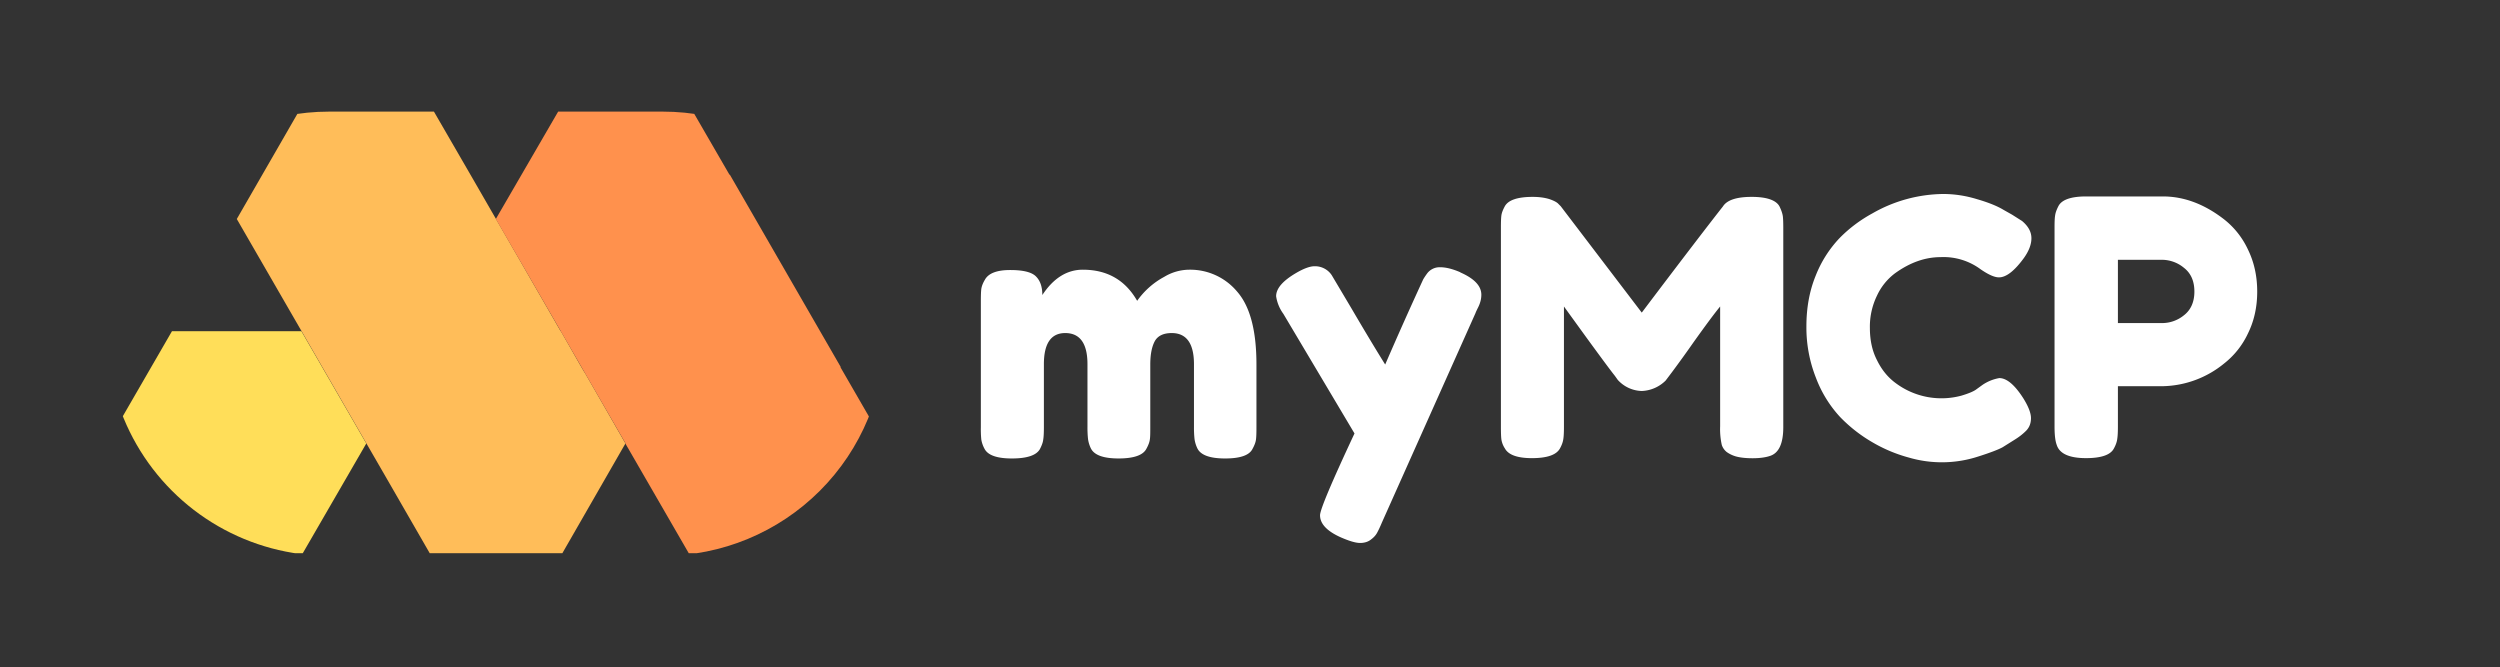
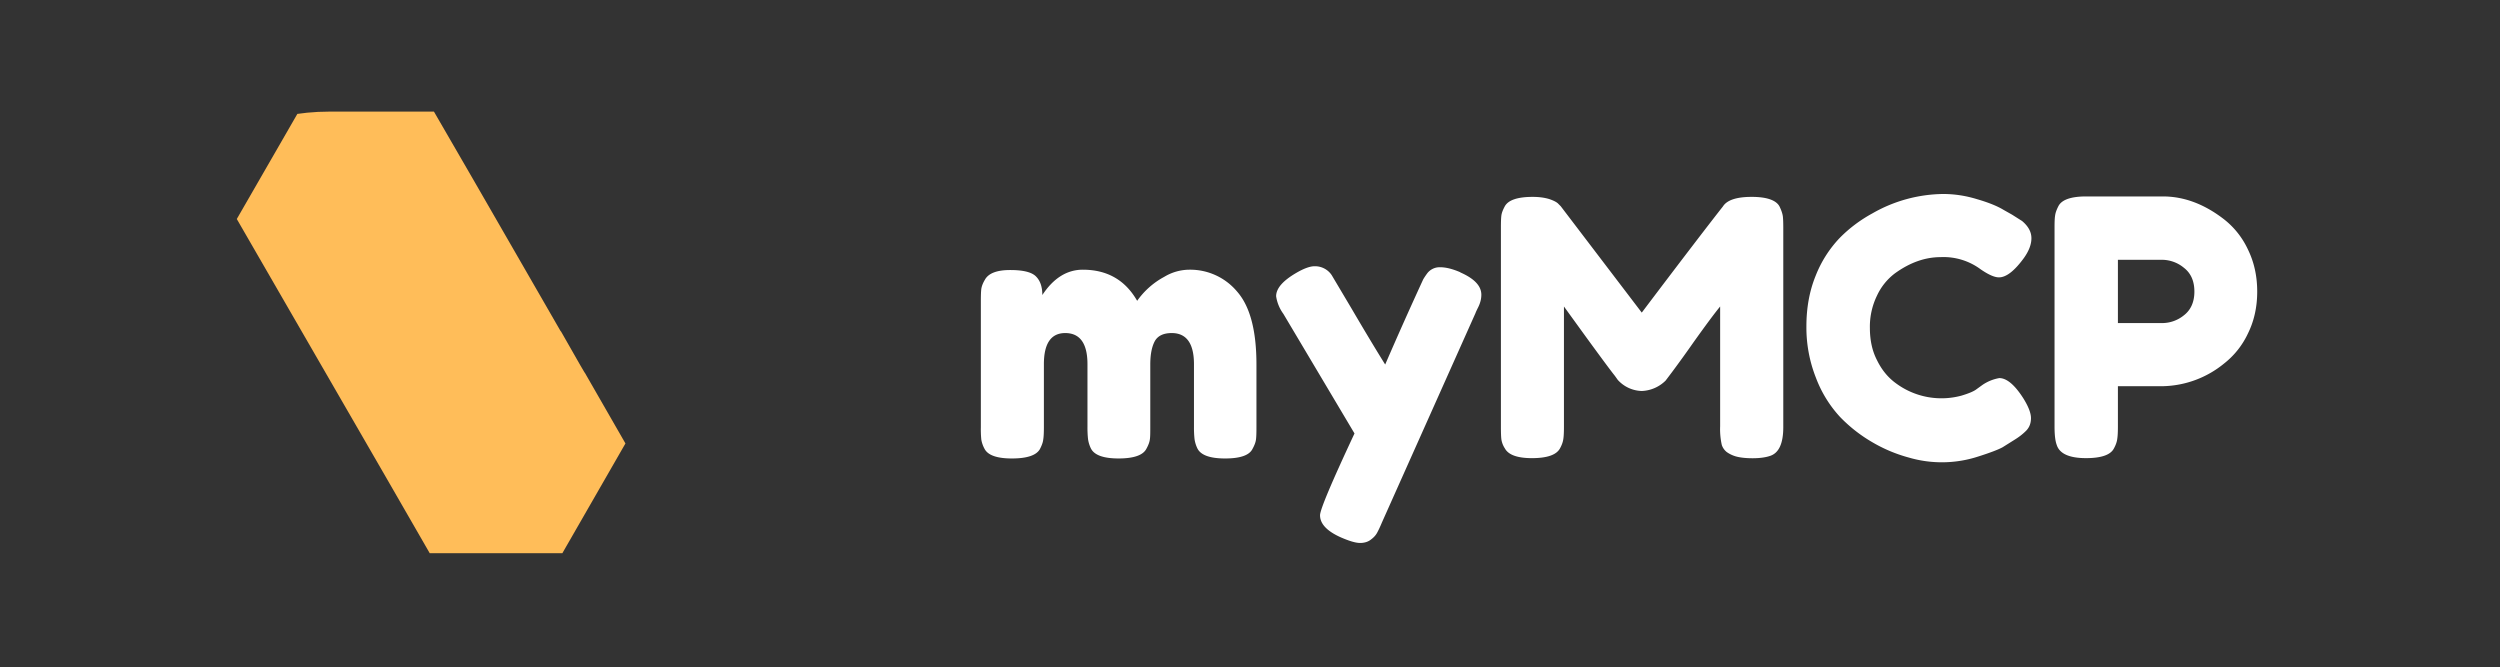
<svg xmlns="http://www.w3.org/2000/svg" version="1.0" viewBox="0 0 224.88 60">
  <rect x="0" y="0" width="224.88" height="60" fill="#333333" stroke="none" />
  <defs>
    <clipPath id="a">
      <path d="M9.64 29.77H33v19.99H9.64Zm0 0" />
    </clipPath>
    <clipPath id="b">
-       <path d="M9.62 30A19.98 19.98 0 0 0 29.6 50h30.02a19.98 19.98 0 1 0 0-39.96H29.6A19.98 19.98 0 0 0 9.62 30Zm0 0" />
-     </clipPath>
+       </clipPath>
    <clipPath id="c">
      <path d="M21.14 10.03h35.14v39.73H21.14Zm0 0" />
    </clipPath>
    <clipPath id="d">
      <path d="M9.62 30A19.98 19.98 0 0 0 29.6 50h30.02a19.98 19.98 0 1 0 0-39.96H29.6A19.98 19.98 0 0 0 9.62 30Zm0 0" />
    </clipPath>
    <clipPath id="e">
-       <path d="M44.57 10.03h34.76v39.73H44.57Zm0 0" />
-     </clipPath>
+       </clipPath>
    <clipPath id="f">
      <path d="M9.62 30A19.98 19.98 0 0 0 29.6 50h30.02a19.98 19.98 0 1 0 0-39.96H29.6A19.98 19.98 0 0 0 9.62 30Zm0 0" />
    </clipPath>
  </defs>
  <path fill="#fff" d="M93.76 26.54c1-1.52 2.22-2.28 3.64-2.28 2.19 0 3.82.93 4.89 2.8a7.07 7.07 0 0 1 2.44-2.16 4.4 4.4 0 0 1 2.25-.64 5.5 5.5 0 0 1 4.31 1.98c1.16 1.33 1.73 3.51 1.73 6.55v5.63c0 .49-.01.86-.04 1.1-.03.26-.14.54-.31.85-.28.58-1.1.87-2.47.87-1.36 0-2.19-.3-2.49-.9a2.8 2.8 0 0 1-.26-.85 9.66 9.66 0 0 1-.05-1.1v-5.63c0-1.86-.67-2.8-2-2.8-.75 0-1.26.25-1.53.74-.26.49-.4 1.18-.4 2.1v5.62c0 .5 0 .88-.04 1.12-.03.24-.14.52-.31.83-.3.58-1.14.87-2.5.87s-2.19-.3-2.49-.9a2.8 2.8 0 0 1-.26-.85 9.66 9.66 0 0 1-.05-1.1v-5.63c0-1.86-.67-2.8-2-2.8-1.28 0-1.92.94-1.92 2.8v5.69c0 .49-.02.86-.06 1.1-.03.26-.14.54-.3.85-.32.56-1.16.84-2.52.84-1.34 0-2.16-.29-2.46-.87a2.66 2.66 0 0 1-.29-.83 9.6 9.6 0 0 1-.04-1.12V27.09c0-.5.01-.85.04-1.1.04-.25.14-.52.32-.82.32-.59 1.08-.88 2.28-.88 1.2 0 1.97.2 2.34.6.37.38.55.93.55 1.65ZM131.35 24.5c1.26.55 1.9 1.22 1.9 2.01 0 .39-.1.75-.27 1.1-.17.34-.25.52-.25.54l-8.42 18.84c-.17.41-.32.72-.44.94-.12.22-.3.42-.56.61-.25.2-.58.3-.97.3s-.96-.17-1.7-.49c-1.27-.56-1.9-1.23-1.9-2 0-.5 1.04-2.96 3.1-7.36l-6.4-10.76a3.57 3.57 0 0 1-.65-1.58c0-.69.58-1.37 1.74-2.06.72-.43 1.3-.64 1.7-.64a1.8 1.8 0 0 1 1.56.8l1.77 2.98c1.06 1.81 2.07 3.5 3.04 5.06a353.35 353.35 0 0 1 3.42-7.66c.08-.14.2-.32.36-.54a1.4 1.4 0 0 1 1.18-.55c.5 0 1.1.15 1.8.45ZM160.07 18.57c.16.33.26.62.3.88.03.25.04.62.04 1.12v17.85c0 1.48-.4 2.35-1.22 2.6-.4.13-.92.2-1.54.2-.63 0-1.12-.06-1.49-.16a2.75 2.75 0 0 1-.84-.4 1.38 1.38 0 0 1-.44-.63 6.5 6.5 0 0 1-.15-1.68V27.57c-.55.67-1.33 1.73-2.36 3.17a110.71 110.71 0 0 1-1.96 2.72l-.58.77a3.22 3.22 0 0 1-2.14.94 3 3 0 0 1-2.17-1l-.25-.35c-.43-.54-1.27-1.68-2.54-3.42l-2.05-2.83v10.85c0 .49-.02.86-.06 1.1-.04.26-.14.53-.3.82-.32.58-1.16.87-2.52.87-1.3 0-2.11-.29-2.43-.87a2.04 2.04 0 0 1-.32-.83c-.03-.26-.04-.64-.04-1.16V20.51c0-.5.01-.87.04-1.11.03-.25.14-.53.32-.86.32-.55 1.15-.83 2.5-.83.58 0 1.08.07 1.5.2.41.14.69.29.82.44l.2.2 7.29 9.57c3.64-4.82 6.08-8 7.3-9.55.36-.57 1.22-.86 2.59-.86 1.36 0 2.2.3 2.5.86ZM177.71 35.07l.58-.42a3.83 3.83 0 0 1 1.55-.64c.66 0 1.38.6 2.15 1.8.47.75.7 1.35.7 1.8 0 .46-.14.83-.43 1.13-.3.3-.63.56-1.02.8l-1.1.69c-.36.2-1.08.48-2.18.83a10.57 10.57 0 0 1-6.25.1 13.31 13.31 0 0 1-3.22-1.34c-1.1-.63-2.09-1.4-2.97-2.31a10.8 10.8 0 0 1-2.17-3.52 12.3 12.3 0 0 1-.86-4.64c0-1.67.28-3.19.83-4.54a10.46 10.46 0 0 1 2.14-3.38c.88-.9 1.87-1.64 2.99-2.25a13.05 13.05 0 0 1 6.34-1.73c1 0 2.02.15 3.06.47 1.04.3 1.83.63 2.36.95l.78.44.9.57c.56.47.84.98.84 1.55 0 .56-.23 1.15-.67 1.77-.85 1.17-1.6 1.75-2.25 1.75-.4 0-.94-.24-1.64-.72a5.6 5.6 0 0 0-3.61-1.1c-1.4 0-2.77.49-4.11 1.46a5.29 5.29 0 0 0-1.61 2 6.38 6.38 0 0 0-.64 2.9c0 1.09.2 2.06.64 2.91.42.86.97 1.53 1.64 2.03a6.88 6.88 0 0 0 5.95 1.16c.6-.18 1.02-.35 1.28-.52ZM202.2 22.43c.56 1.14.84 2.4.84 3.8s-.28 2.65-.84 3.78a7.41 7.41 0 0 1-2.14 2.69 8.98 8.98 0 0 1-5.53 2.04h-4.02v3.64c0 .5-.02.86-.06 1.11-.03.25-.13.54-.3.85-.3.58-1.14.87-2.51.87-1.5 0-2.38-.4-2.63-1.18-.14-.37-.2-.93-.2-1.68V20.51c0-.5.01-.87.05-1.11.03-.25.13-.53.3-.86.3-.58 1.14-.87 2.5-.87h6.9c1.88 0 3.72.68 5.5 2.06a7.44 7.44 0 0 1 2.14 2.7Zm-7.64 6.63a3.1 3.1 0 0 0 1.89-.7c.62-.48.94-1.2.94-2.13 0-.95-.32-1.66-.94-2.14a3.11 3.11 0 0 0-1.92-.72h-4.02v5.69Zm0 0" />
  <g clip-path="url(#a)">
    <g clip-path="url(#b)">
-       <path fill="#ffde59" d="M27.13 29.79H15.47l-5.84 10.1 5.84 10.09h11.64l5.84-10.09-5.84-10.1" />
-     </g>
+       </g>
  </g>
  <g clip-path="url(#c)">
    <g clip-path="url(#d)">
      <path fill="#ffbd59" d="m52.59 33.52-.4-.68-1.74-3.05h-.02L42.6 16.2l-3.82-6.6H27.12L21.3 19.7l3.92 6.79 9.62 16.65 3.94 6.84h11.68l5.8-10.09-3.66-6.37" />
    </g>
  </g>
  <g clip-path="url(#e)">
    <g clip-path="url(#f)">
-       <path fill="#ff914d" d="m75.61 33.03.02-.01-9.98-17.31-.03.01-3.53-6.1H50.45L44.6 19.7l5.84 10.09 5.82 10.08-.01.02 5.83 10.09h11.65l5.83-10.09-3.96-6.86" />
-     </g>
+       </g>
  </g>
</svg>